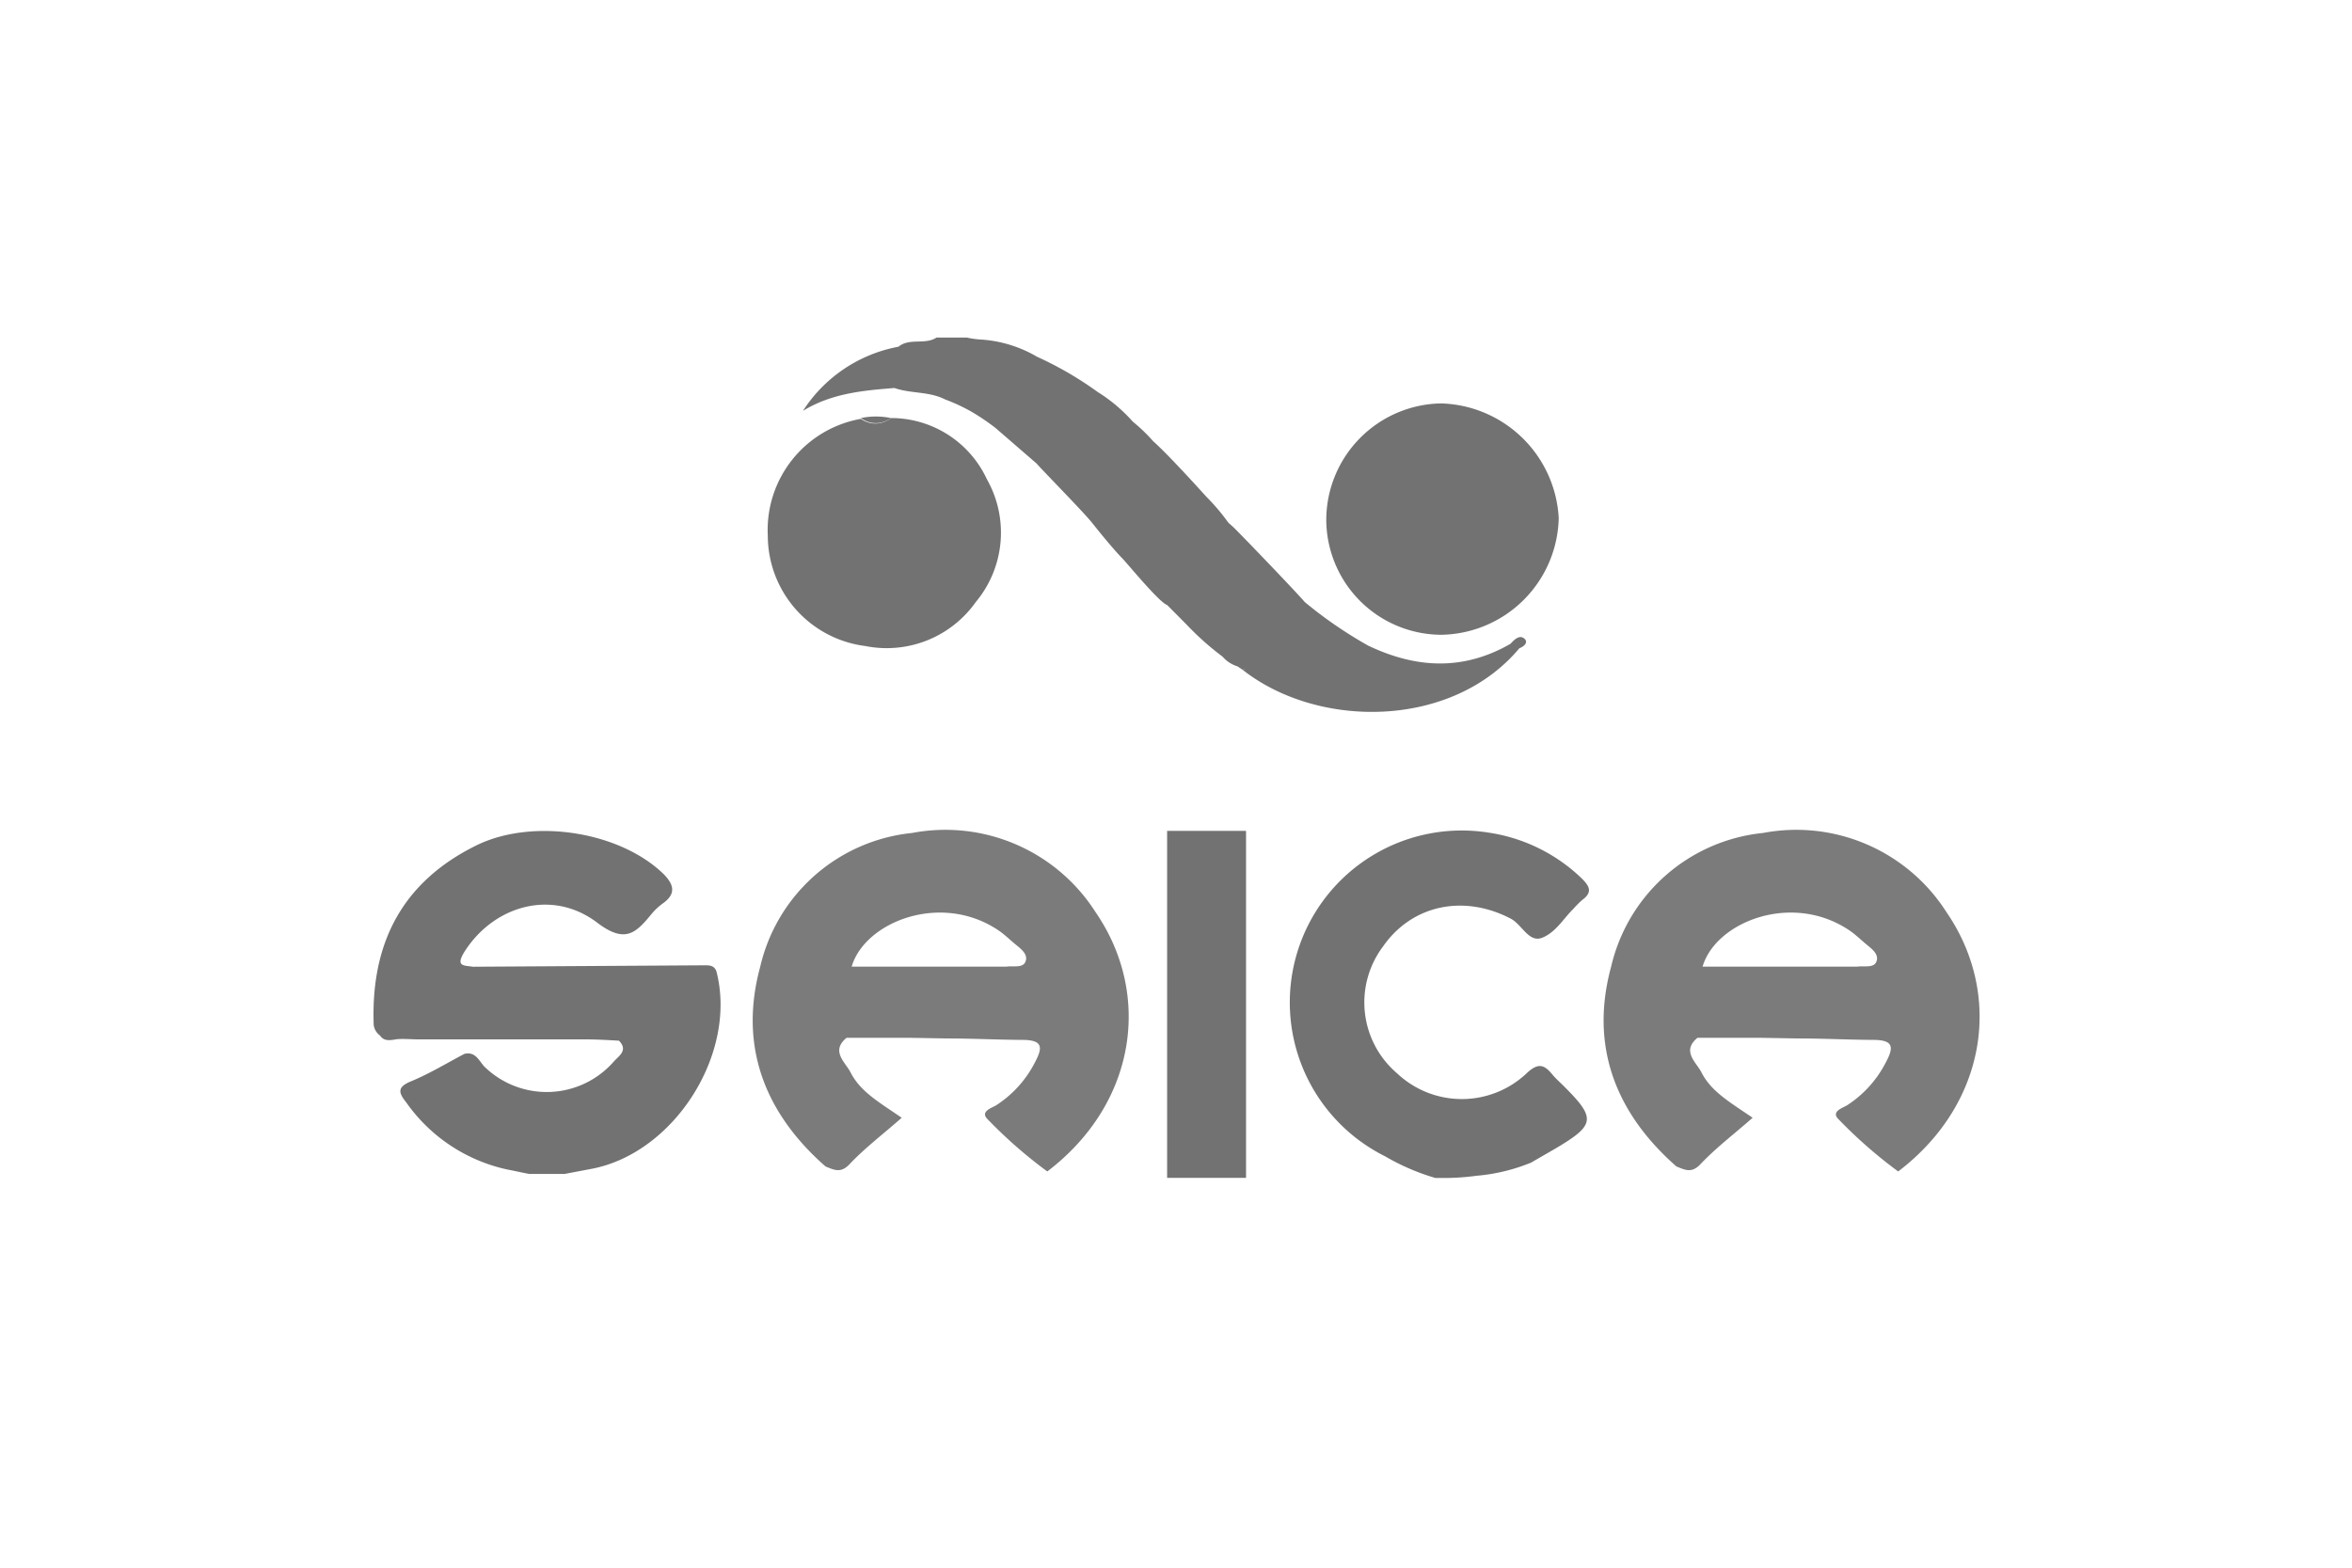
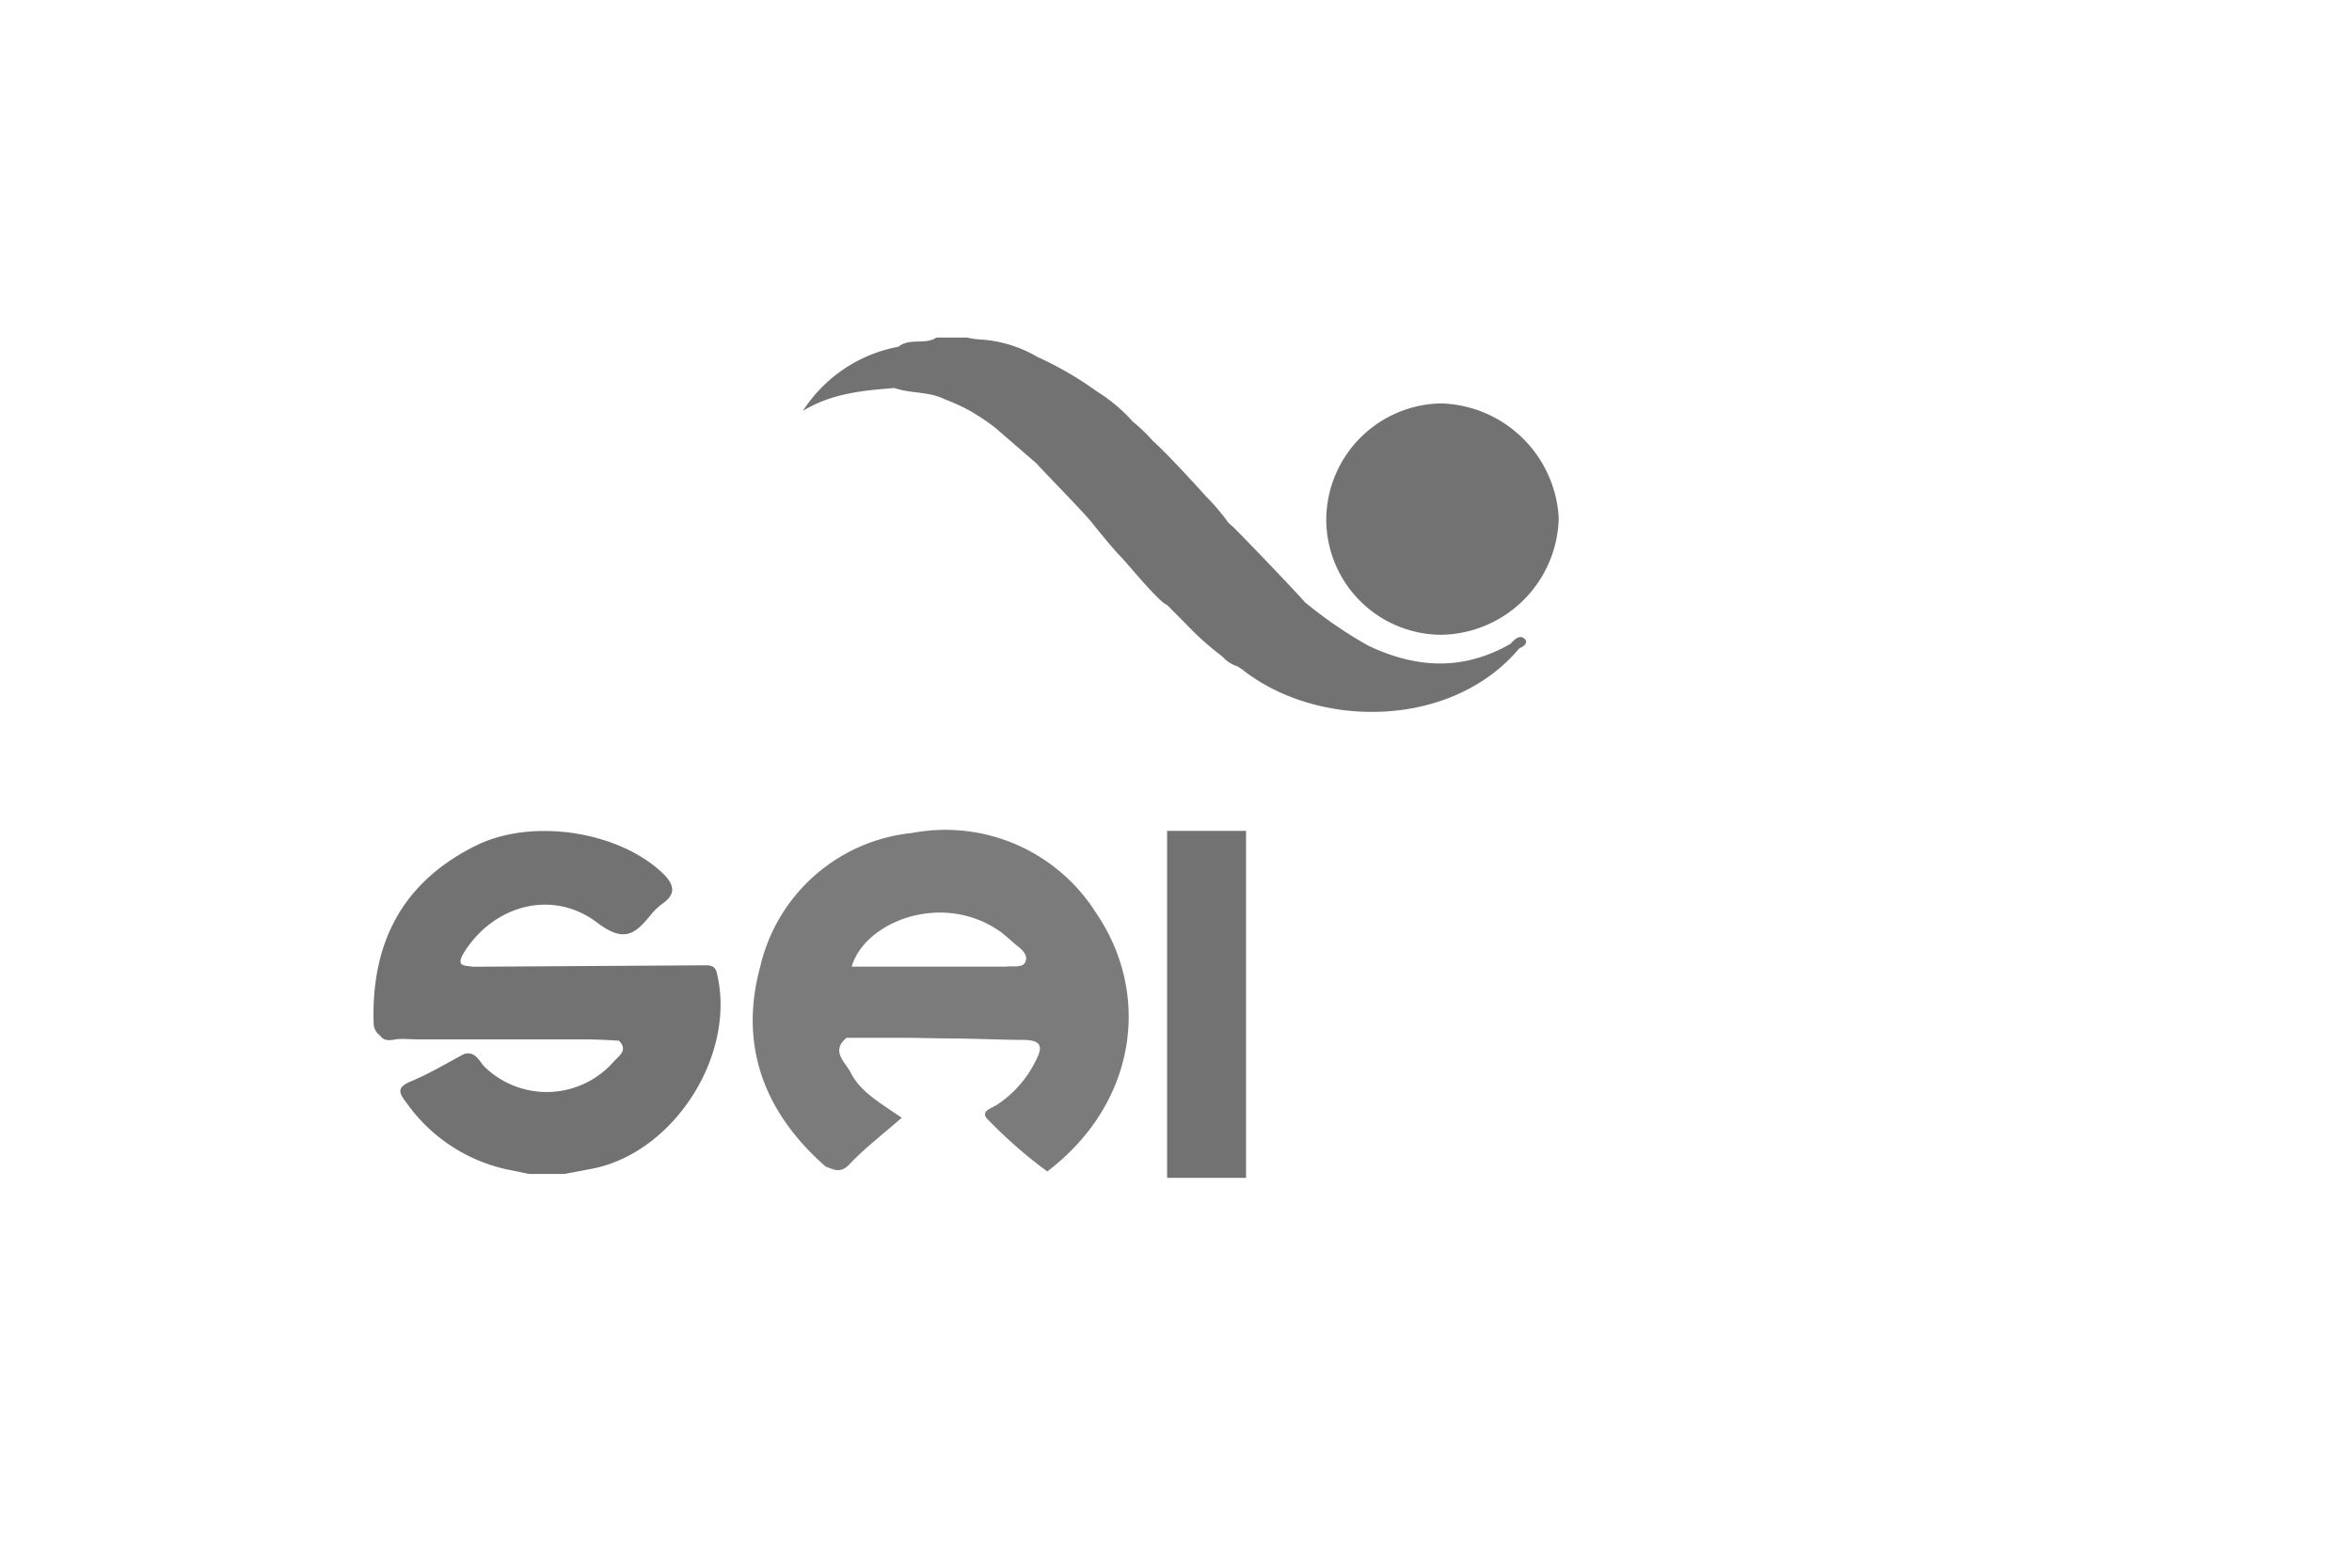
<svg xmlns="http://www.w3.org/2000/svg" id="Layer_1" data-name="Layer 1" viewBox="0 0 180 120">
  <defs>
    <style>.cls-1{fill:#727272;}.cls-2{fill:none;}.cls-3{fill:#7b7b7b;}</style>
  </defs>
  <title>Saica</title>
  <rect class="cls-1" x="89.32" y="63.6" width="6.04" height="26.56" />
  <path class="cls-2" d="M77.74,72.25c-.45-.37-.86-.78-1.34-1.1-4.39-2.94-10.17-.63-11.21,2.79l11.86,0c.52-.08,1.34.16,1.47-.49C78.61,73,78.15,72.58,77.74,72.25Z" />
-   <path class="cls-1" d="M118.83,82.28c-.62-.75-1.07-1-2-.12a7.22,7.22,0,0,1-9.91,0,7.13,7.13,0,0,1-1.07-9.72c2.21-3.17,6.15-4,9.75-2.13.89.45,1.4,1.9,2.45,1.46s1.59-1.45,2.37-2.21a6.94,6.94,0,0,1,.68-.68c.81-.6.54-1.06-.07-1.66a13,13,0,0,0-7-3.47A13.16,13.16,0,0,0,106,88.51a17.25,17.25,0,0,0,3.85,1.66h.77A18.34,18.34,0,0,0,113,90a14.2,14.2,0,0,0,4.16-1l1.82-1.05c3.12-1.84,3.19-2.33.7-4.81C119.37,82.83,119.08,82.58,118.83,82.28Z" />
-   <path class="cls-1" d="M66.22,49.45a8.35,8.35,0,0,0,8.46-3.37,8.29,8.29,0,0,0,.85-9.39A8.08,8.08,0,0,0,68.18,32a1.88,1.88,0,0,1-2.29.06A8.64,8.64,0,0,0,58.76,41,8.53,8.53,0,0,0,66.22,49.45Z" />
  <path class="cls-1" d="M110.29,48.59a9.14,9.14,0,0,0,9-8.94,9.28,9.28,0,0,0-9-8.77,8.94,8.94,0,0,0-8.79,8.89A8.84,8.84,0,0,0,110.29,48.59Z" />
-   <path class="cls-1" d="M65.89,32A1.88,1.88,0,0,0,68.18,32,5.64,5.64,0,0,0,65.89,32Z" />
  <path class="cls-1" d="M116.6,48.84c-.35-.24-.74.15-1,.44h0c-3.6,2.07-7.2,1.9-10.89.14a32.61,32.61,0,0,1-4.85-3.33h0c-.71-.83-4.72-5-5.42-5.69h0L94,40a16,16,0,0,0-1.7-2s-2.75-3.07-4.05-4.23h0a12.9,12.9,0,0,0-1.55-1.49A12.34,12.34,0,0,0,84,30a26.76,26.76,0,0,0-4.63-2.69A9.74,9.74,0,0,0,75.22,26,7,7,0,0,1,74,25.84H71.67c-.89.58-2.06,0-2.91.7h0a11.1,11.1,0,0,0-7.31,4.91c2.2-1.35,4.62-1.56,7-1.75h0c1.26.44,2.67.25,3.89.88a13.71,13.71,0,0,1,2,.93,17.12,17.12,0,0,1,1.86,1.26l3.13,2.71c.54.62,3.65,3.77,4.28,4.58,0,0,1.47,1.86,2.3,2.7.49.52,2.81,3.35,3.41,3.55l1.49,1.5a21.57,21.57,0,0,0,2.75,2.45,2.49,2.49,0,0,0,1.15.75l.39.26a.6.6,0,0,1,.21-.08l-.21.08c5.76,4.54,16,4.54,21.18-1.65C116.71,49.46,117,49.1,116.6,48.84Z" />
  <path class="cls-1" d="M54,73.89,36.21,74c-.72-.11-1.38,0-.65-1.17,2.24-3.51,6.7-4.82,10.15-2.2,2.2,1.67,3,.73,4.23-.76a4.88,4.88,0,0,1,.86-.77c1-.75.7-1.46,0-2.18-3.39-3.31-10.08-4.32-14.36-2.2-5.71,2.82-8.07,7.54-7.84,13.74a1.18,1.18,0,0,0,.49.81c.3.45.76.36,1.2.29s1.15,0,1.73,0c2.18,0,4.36,0,6.54,0l6.18,0c.88,0,1.75.05,2.63.1.72.73,0,1.16-.39,1.59a6.82,6.82,0,0,1-9.81.49c-.48-.42-.71-1.29-1.63-1.07-1.35.71-2.66,1.51-4.06,2.09-1.1.45-1,.86-.38,1.64a12.74,12.74,0,0,0,7.77,5.13c.45.08,1.54.33,1.67.33.9,0,2.19,0,2.67,0h0l2.06-.39c6.34-1.2,11.18-8.84,9.56-15.11C54.68,73.94,54.37,73.89,54,73.89Z" />
  <path class="cls-3" d="M69.81,63.76A13.31,13.31,0,0,0,58.18,74c-1.65,6.06.33,11.19,5,15.29.64.25,1.15.55,1.83-.17,1.18-1.25,2.57-2.3,4-3.56-1.75-1.2-3.17-2-3.92-3.48-.4-.78-1.54-1.62-.3-2.64h0c1.62,0,3.11,0,4.73,0,.31,0,2.78.05,3,.05h0c1.9,0,3.82.1,5.71.11,1.56,0,1.59.55,1,1.67a8.53,8.53,0,0,1-3,3.34c-.36.21-1.24.48-.65,1.06a35.77,35.77,0,0,0,4.57,4c6.85-5.22,8-13.58,3.7-19.84A13.63,13.63,0,0,0,69.81,63.76Zm8.7,9.74c-.12.65-.95.41-1.47.49l-11.86,0c1-3.42,6.82-5.73,11.21-2.79.48.32.89.73,1.34,1.1S78.61,73,78.52,73.5Z" />
-   <path class="cls-3" d="M134.93,63.76A13.31,13.31,0,0,0,123.3,74c-1.65,6.06.33,11.19,5,15.29.64.25,1.15.55,1.83-.17,1.18-1.25,2.57-2.3,4-3.56-1.75-1.2-3.17-2-3.92-3.48-.4-.78-1.54-1.62-.3-2.64h0c1.62,0,3.11,0,4.73,0,.31,0,2.78.05,3,.05h0c1.9,0,3.82.1,5.71.11,1.56,0,1.59.55,1,1.67a8.53,8.53,0,0,1-3,3.34c-.36.21-1.24.48-.65,1.06a35.77,35.77,0,0,0,4.57,4c6.85-5.22,8-13.58,3.7-19.84A13.63,13.63,0,0,0,134.93,63.76Zm8.7,9.74c-.12.65-.95.41-1.47.49l-11.86,0c1-3.42,6.82-5.73,11.21-2.79.48.32.89.73,1.34,1.1S143.73,73,143.64,73.5Z" />
</svg>